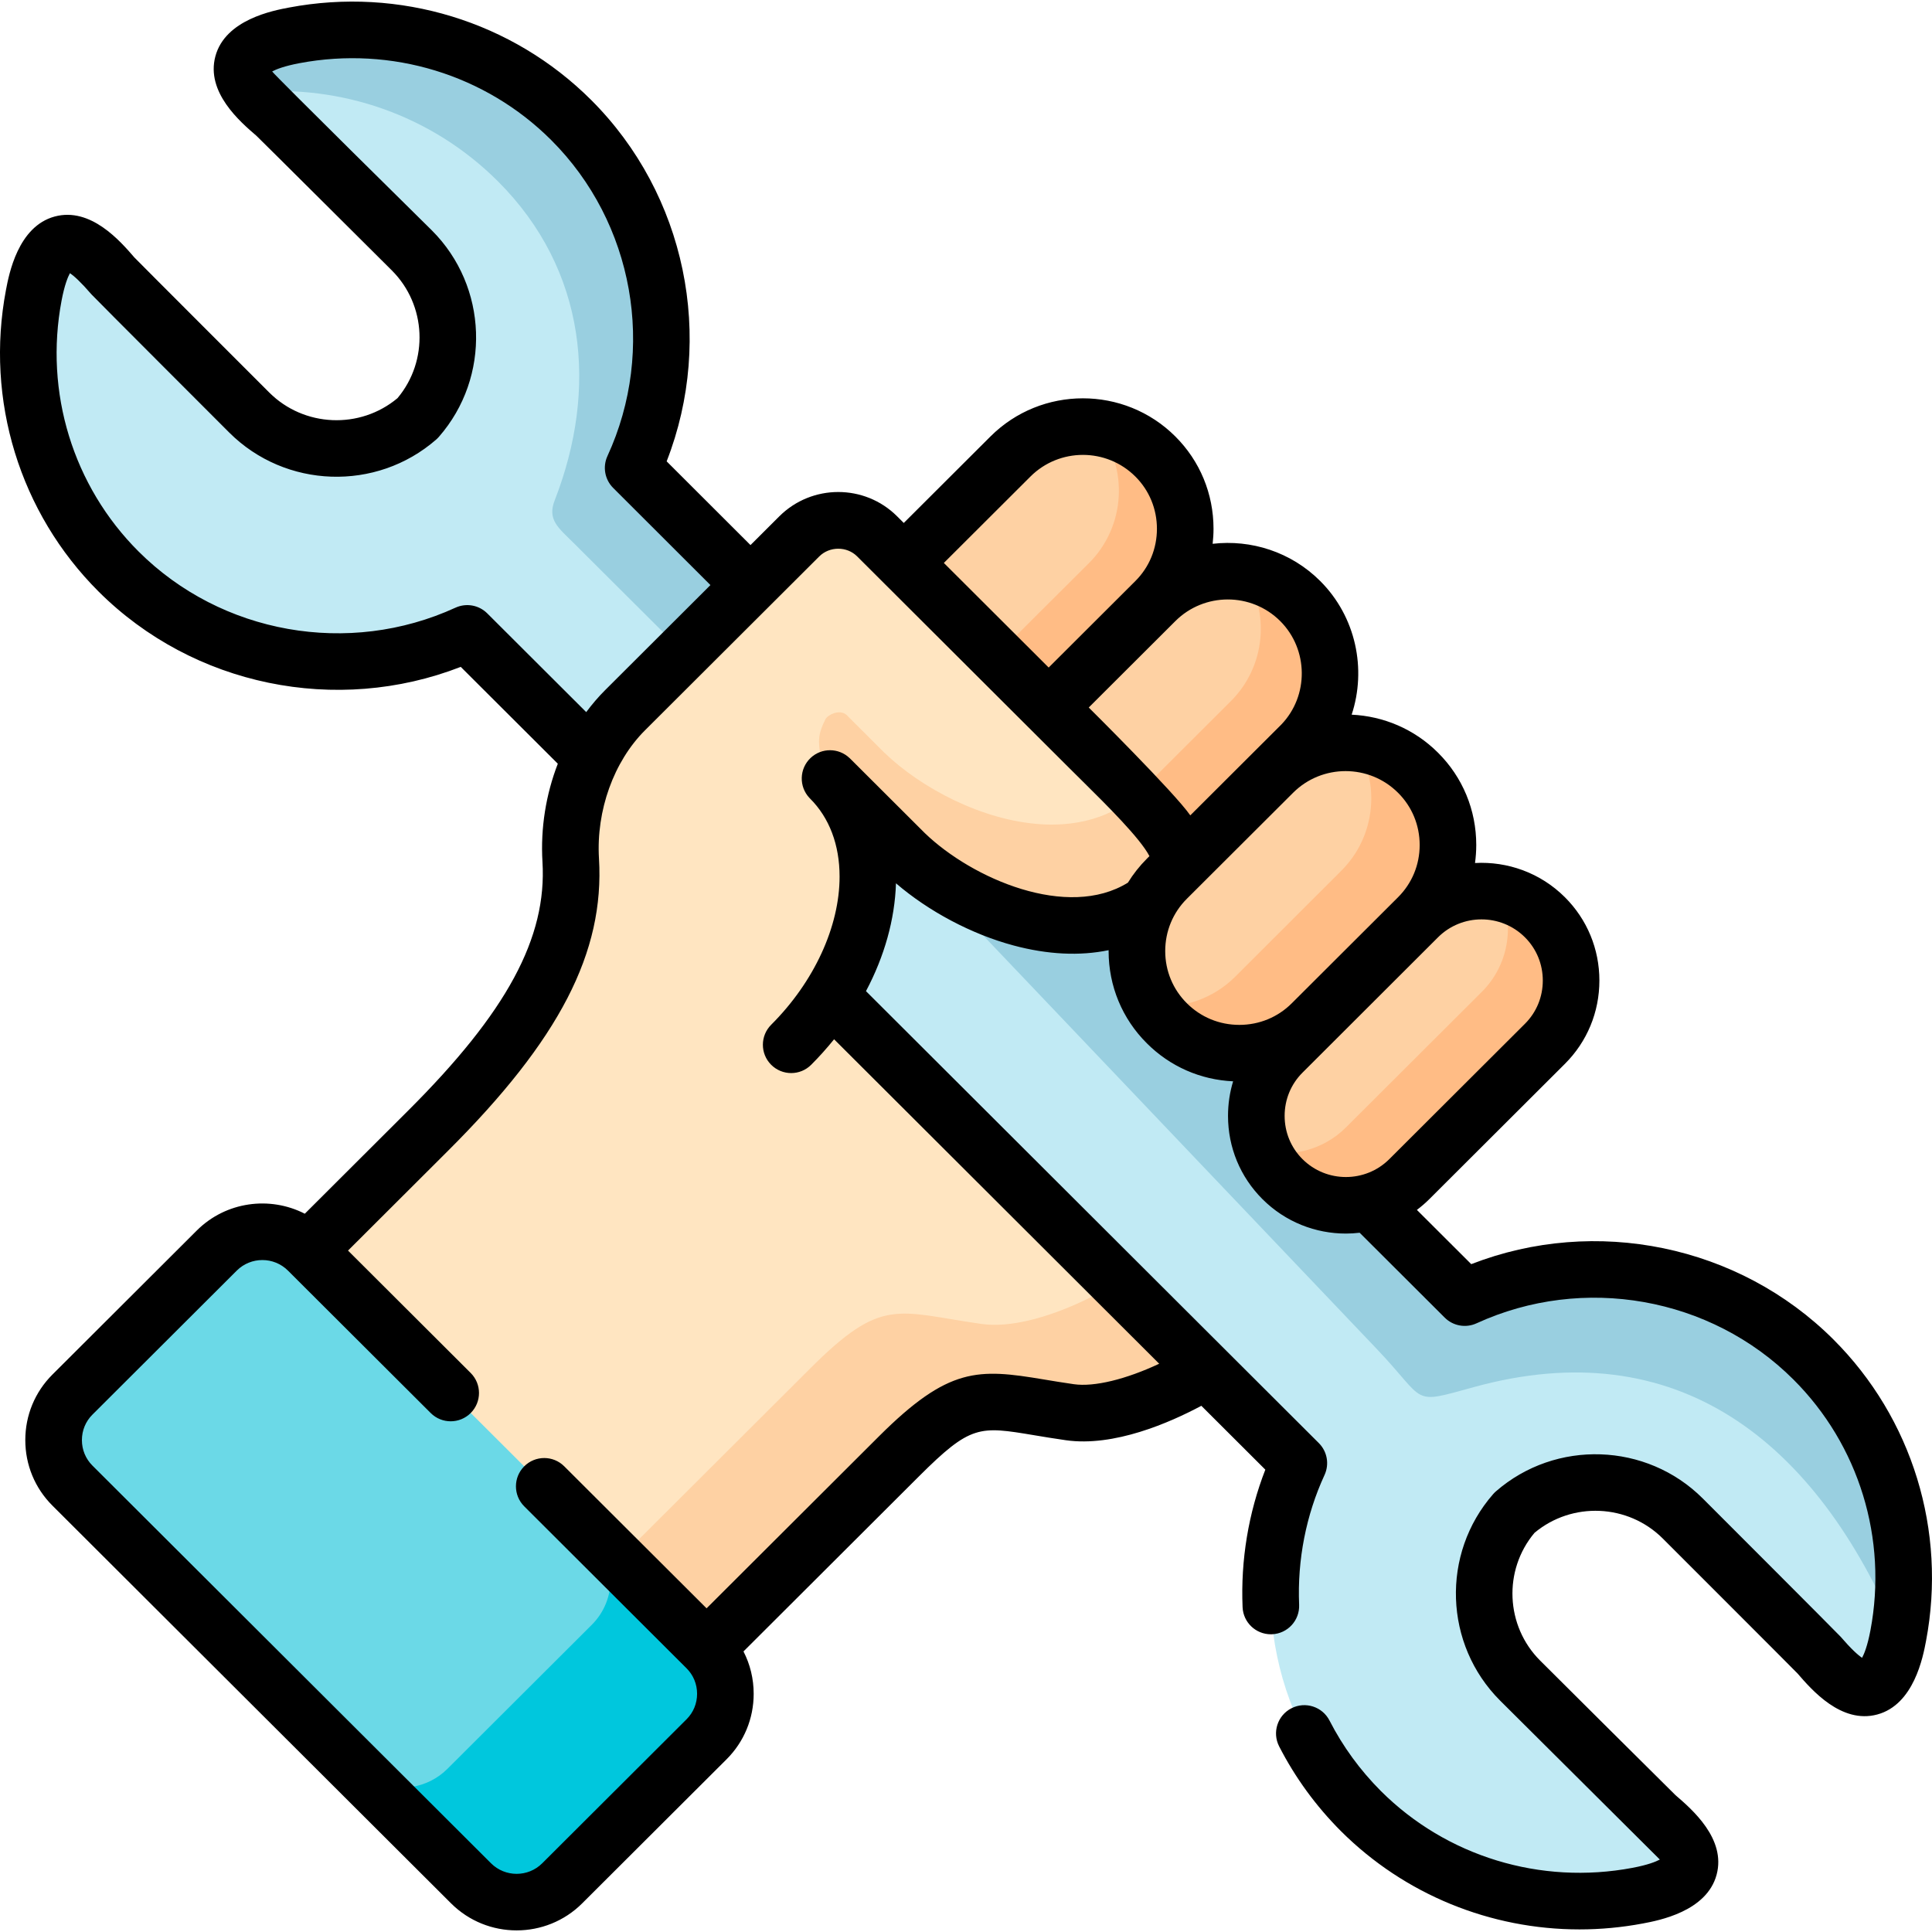
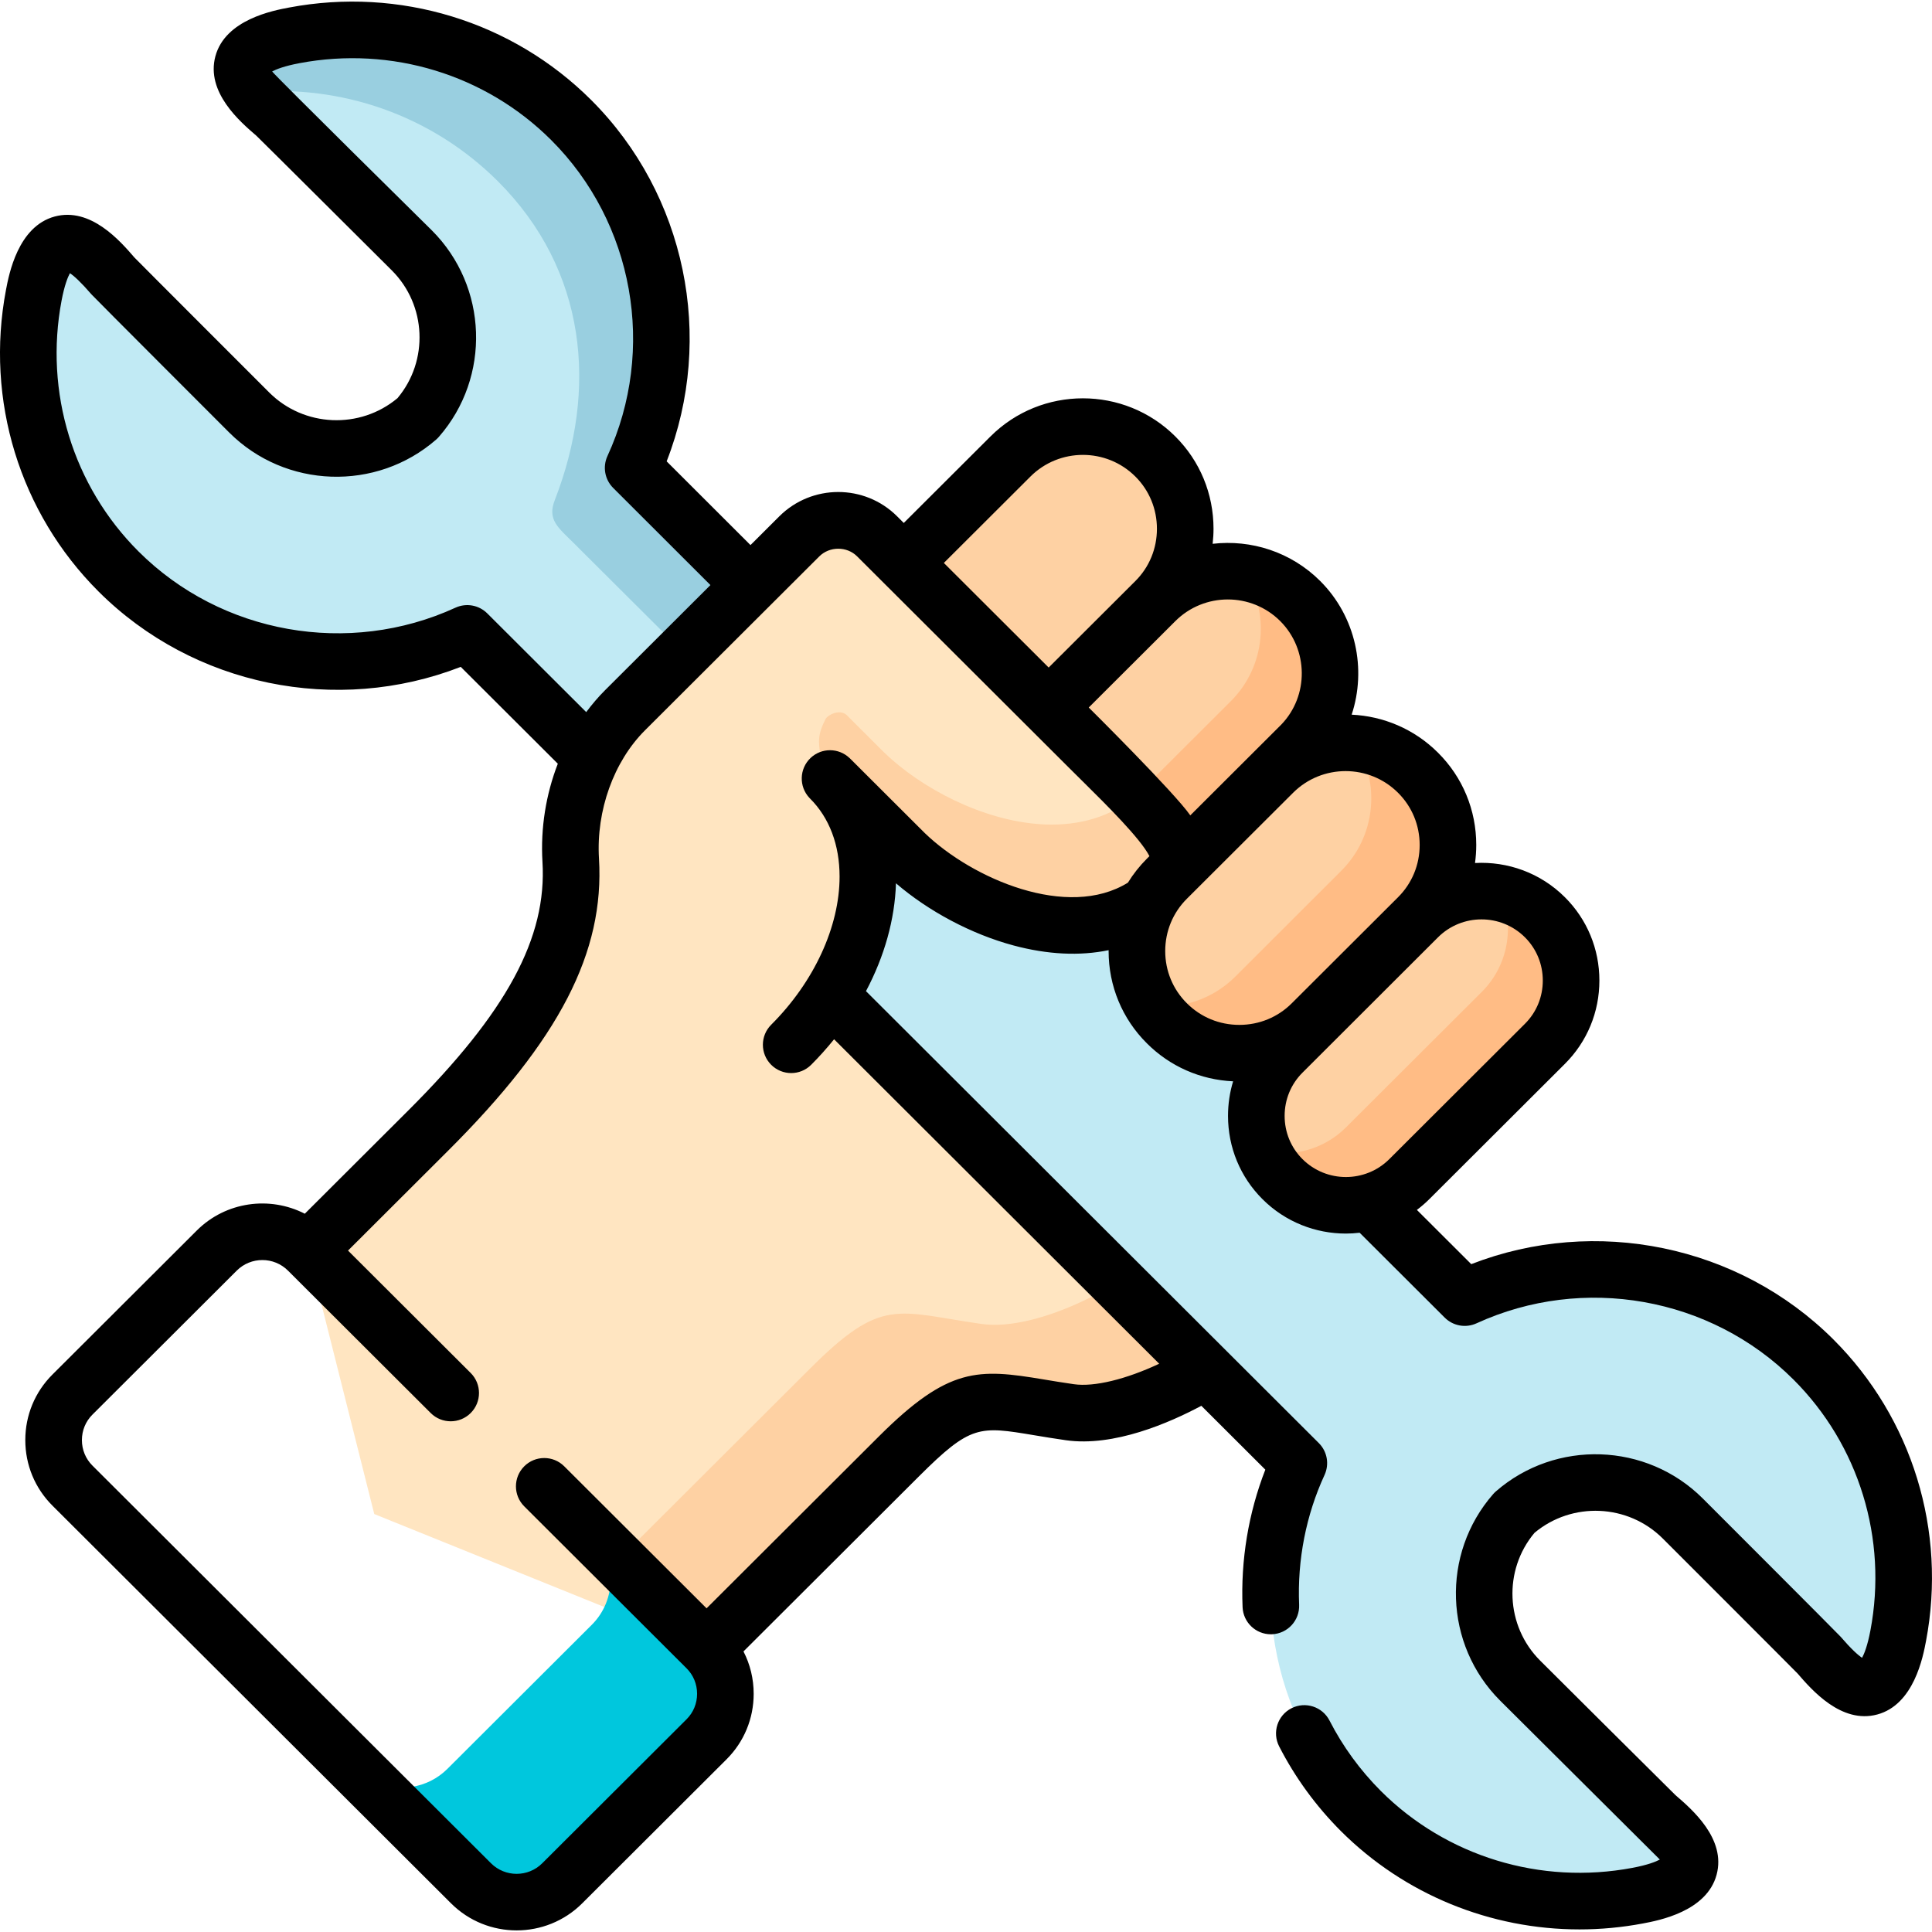
<svg xmlns="http://www.w3.org/2000/svg" version="1.1" width="512" height="512" x="0" y="0" viewBox="0 0 512.016 512.016" style="enable-background:new 0 0 512 512" xml:space="preserve" class="">
  <g>
    <g>
      <g>
        <path clip-rule="evenodd" d="m8.95 78.255c-4.878 25.733 2.625 53.401 22.481 73.213 24.877 24.822 62.107 30.287 92.404 16.396l32.922 32.849h43.849l-1.712-45.658-31.096-31.056c13.922-30.23 8.444-67.377-16.433-92.199-19.856-19.812-47.586-27.298-73.376-22.431-27.074 5.095-6.59 19.328-3.68 22.231l34.833 34.756c12.182 12.155 12.695 31.71 1.512 44.491-12.809 11.158-32.409 10.646-44.59-1.509l-34.833-34.755c-2.91-2.903-17.175-23.341-22.281 3.672z" fill="#c1eaf4" fill-rule="evenodd" data-original="#c1eaf4" class="" />
      </g>
      <g>
        <path clip-rule="evenodd" d="m220.119 263.905 18.116 53.401 81.392 45.914 24.592 24.537c-13.922 30.23-8.444 67.377 16.432 92.199 19.856 19.812 47.586 27.298 73.376 22.431 27.074-5.095 6.59-19.328 3.68-22.231l-34.833-34.756c-12.182-12.155-12.695-31.71-1.512-44.491 12.809-11.158 32.409-10.646 44.59 1.509l34.834 34.756c2.91 2.903 17.174 23.342 22.281-3.672 4.878-25.733-2.625-53.401-22.481-73.213-24.877-24.822-62.107-30.287-92.404-16.396l-25.333-25.277c-7.96 2.106-16.775.057-22.966-6.12-9.243-9.223-9.243-24.309 0-33.532l14.92-14.916c-10.556 10.532-27.844 10.532-38.4 0-8.53-8.511-10.185-21.406-4.907-31.625-9.643 12.525-56.059-32.82-58.056-34.813-20.141-16.14-75.087 20.865-33.321 66.295z" fill="#c1eaf4" fill-rule="evenodd" data-original="#c1eaf4" class="" />
      </g>
      <g>
        <path clip-rule="evenodd" d="m339.882 278.964c-9.243 9.223-9.243 24.309 0 33.532 6.191 6.177 15.006 8.226 22.966 6.12 3.908-1.025 7.589-3.074 10.641-6.12l35.946-35.866c9.243-9.223 9.243-24.309 0-33.532s-24.363-9.223-33.635 0l-.542.541-20.455 20.41z" fill="#fed1a3" fill-rule="evenodd" data-original="#fed1a3" class="" />
      </g>
      <g>
        <path clip-rule="evenodd" d="m285.735 179.705-7.817 7.8-4.878 7.088c-10.898 15.77 15.035 46.996 39.341 36.265l21.853-5.579 3.167-20.495 7.189-7.173c10.556-10.532 10.556-27.782 0-38.314s-27.844-10.532-38.4 0l-14.15 14.119z" fill="#fed1a3" fill-rule="evenodd" data-original="#fed1a3" class="" />
      </g>
      <g>
        <path clip-rule="evenodd" d="m267.79 120.981-28.272 28.209c-19.542 19.499 10.727 51.522 38.4 38.314l22.709-6.775 5.563-21.434c10.556-10.532 10.556-27.782 0-38.314s-27.844-10.532-38.4 0z" fill="#fed1a3" fill-rule="evenodd" data-original="#fed1a3" class="" />
      </g>
      <g>
        <path clip-rule="evenodd" d="m151.251 227.954c1.284 21.178-8.587 42.584-37.858 71.761l-31.781 31.71 17.574 69.825 88.068 35.582 50.952-50.839c19.086-19.043 22.794-14.944 45.332-11.728 10.099 1.452 24.506-3.928 36.089-11.045l-99.508-99.315c12.182-19.214 13.408-41.36 1.997-55.223-.143-.171-.029-.256.086-.142 5.107 5.095 17.26 17.221 17.659 17.62 16.917 16.311 53.263 30.145 71.635 6.262.285-.512.571-1.053.884-1.566 2.767-7.429-10.441-19.356-23.993-32.906l-10.47-10.447-38.4-38.314-7.075-7.059c-5.649-5.636-14.949-5.636-20.626.028l-12.923 12.895-33.264 33.19c-3.652 3.644-6.619 7.885-8.872 12.468-4.222 8.541-6.048 18.219-5.506 27.243z" fill="#ffe5c1" fill-rule="evenodd" data-original="#ffe5c1" class="" />
      </g>
      <g>
        <path clip-rule="evenodd" d="m131.908 47.997c23.65 23.598 26.56 55.166 15.12 84.542-2.054 5.209.941 7.316 4.964 11.329l27.445 27.355.114 3.131 19.342-19.299-31.096-31.056c13.922-30.23 8.444-67.377-16.433-92.199-19.855-19.812-47.585-27.298-73.375-22.431-16.689 3.131-15.32 9.764-11.097 15.058 23.279-1.992 47.272 5.893 65.016 23.57z" fill="#99cfe0" fill-rule="evenodd" data-original="#99cfe0" />
      </g>
      <g>
-         <path clip-rule="evenodd" d="m264.082 173.699 13.836 13.806 7.817-7.8 6.305-6.291 14.15-14.119c10.556-10.532 10.556-27.782 0-38.314-4.336-4.298-9.757-6.832-15.405-7.629 8.33 10.618 7.589 26.103-2.168 35.866l-14.15 14.09z" fill="#ffbc85" fill-rule="evenodd" data-original="#ffbc85" class="" />
-       </g>
+         </g>
      <g>
        <path clip-rule="evenodd" d="m326.217 185.797-25.048 24.992c7.76 8.113 13.066 15.115 11.212 20.068 1.113-1.822 2.453-3.558 4.023-5.124l28.186-28.124c10.556-10.532 10.556-27.782 0-38.314-4.194-4.156-9.443-6.689-14.892-7.543 6.904 10.476 5.762 24.822-3.481 34.045z" fill="#ffbc85" fill-rule="evenodd" data-original="#ffbc85" class="" />
      </g>
      <g>
        <path clip-rule="evenodd" d="m334.861 305.123c1.141 2.676 2.824 5.181 5.021 7.372 6.191 6.177 15.006 8.226 22.966 6.12 3.908-1.025 7.589-3.074 10.641-6.12l35.946-35.866c9.243-9.223 9.243-24.309 0-33.532-3.338-3.33-7.417-5.465-11.725-6.376 3.709 8.653 2.054 19.129-5.021 26.16l-35.946 35.866c-3.024 3.046-6.733 5.095-10.641 6.12-3.681.968-7.532 1.053-11.241.256z" fill="#ffbc85" fill-rule="evenodd" data-original="#ffbc85" class="" />
      </g>
      <g>
-         <path clip-rule="evenodd" d="m390.606 367.604c53.662-14.773 90.664 13.891 112.46 65.897 4.878-25.733-2.625-53.401-22.481-73.213-24.877-24.822-62.107-30.287-92.404-16.396l-25.333-25.277c-7.96 2.106-16.775.057-22.966-6.12-2.197-2.192-3.88-4.697-5.021-7.372-3.709-8.653-2.054-19.129 5.021-26.16l14.92-14.916c-10.556 10.532-27.844 10.532-38.4 0-1.426-1.423-2.653-2.932-3.68-4.554-5.221-8.17-5.62-18.559-1.227-27.07-18.372 23.882-87.811-23.285-71.635-6.262l125.041 131.367c13.466 14.147 8.731 14.745 25.705 10.076z" fill="#99cfe0" fill-rule="evenodd" data-original="#99cfe0" />
-       </g>
+         </g>
      <g>
        <path clip-rule="evenodd" d="m239.861 226.16c16.917 16.311 53.263 30.145 71.635 6.262.285-.512.571-1.053.884-1.566 1.854-4.953-3.452-11.955-11.212-20.068-6.875 5.864-15.348 8.027-24.107 7.714-.371-.028-.713-.028-1.084-.057-15.548-.939-31.867-9.564-41.652-19.015-.114-.114-1.598-1.594-3.68-3.672-2.511-2.476-2.853-2.875-5.905-5.892-1.854-2.306-5.399-.419-5.983.741-2.053 4.082-1.935 5.806-1.25 10.104.571 3.729 3.324 6.49 4.779 7.828 5.764 5.723 17.232 17.28 17.575 17.621z" fill="#fed1a3" fill-rule="evenodd" data-original="#fed1a3" class="" />
      </g>
      <g>
-         <path clip-rule="evenodd" d="m19.192 393.707 105.642 105.407c2.653 2.647 5.991 4.241 9.443 4.754h5.278c3.48-.512 6.79-2.106 9.443-4.754l38.257-38.172c6.647-6.632 6.647-17.478 0-24.11l-105.643-105.407c-6.647-6.632-17.517-6.632-24.164 0l-38.257 38.172c-6.647 6.632-6.647 17.477.001 24.11z" fill="#6bd9e7" fill-rule="evenodd" data-original="#6bd9e7" />
-       </g>
+         </g>
      <g>
        <path clip-rule="evenodd" d="m94.45 468.798 30.383 30.315c2.653 2.647 5.991 4.241 9.443 4.754h5.278c3.48-.512 6.79-2.106 9.443-4.754l38.257-38.172c6.647-6.632 6.647-17.478 0-24.11l-30.412-30.344c6.647 6.632 6.647 17.478 0 24.11l-38.257 38.172c-2.653 2.647-5.962 4.241-9.414 4.782h-5.306c-3.452-.54-6.762-2.134-9.415-4.753z" fill="#00c7dd" fill-rule="evenodd" data-original="#00c7dd" />
      </g>
      <g>
        <path clip-rule="evenodd" d="m214.756 362.623-50.952 50.839 23.451 23.37 50.952-50.839c19.086-19.043 22.794-14.944 45.332-11.728 10.099 1.452 24.506-3.928 36.089-11.045l-23.422-23.398c-2.938 1.793-6.048 3.501-9.215 4.981-9.386 4.412-19.342 7.145-26.903 6.063-22.509-3.216-26.247-7.286-45.332 11.757z" fill="#fed1a3" fill-rule="evenodd" data-original="#fed1a3" class="" />
      </g>
      <g>
        <path clip-rule="evenodd" d="m304.336 239.596c-5.278 10.191-3.652 23.085 4.907 31.596 10.556 10.561 27.844 10.561 38.4 0l19.571-6.632 8.587-21.463c10.584-10.532 10.584-27.782 0-38.314-10.556-10.532-27.844-10.532-38.4 0l-28.158 28.095c-1.598 1.594-2.938 3.302-4.051 5.152-.2.541-.486 1.054-.856 1.566z" fill="#fed1a3" fill-rule="evenodd" data-original="#fed1a3" class="" />
      </g>
      <g>
        <path clip-rule="evenodd" d="m359.168 196.984c6.704 10.475 5.477 24.622-3.68 33.76l-28.158 28.124c-5.934 5.892-13.979 8.511-21.767 7.771 1.027 1.623 2.254 3.16 3.68 4.554 10.556 10.561 27.844 10.561 38.4 0l28.158-28.095c10.584-10.532 10.584-27.782 0-38.314-4.623-4.641-10.528-7.231-16.633-7.8z" fill="#ffbc85" fill-rule="evenodd" data-original="#ffbc85" class="" />
      </g>
      <path d="m485.883 354.979c-25.098-25.042-63.07-32.754-95.975-19.958l-14.406-14.374c1.143-.861 2.244-1.804 3.285-2.843l35.944-35.866c5.892-5.878 9.136-13.718 9.136-22.076s-3.244-16.198-9.136-22.076h.001c-6.532-6.517-15.257-9.539-23.826-9.074.214-1.569.33-3.162.33-4.774 0-9.267-3.601-17.956-10.14-24.466-6.344-6.329-14.555-9.685-22.88-10.07 3.97-12.048 1.18-25.904-8.33-35.418-7.775-7.758-18.355-11.041-28.513-9.867.148-1.312.233-2.639.233-3.98 0-9.267-3.594-17.956-10.119-24.467-13.508-13.478-35.487-13.477-48.995 0l-22.974 22.923-1.778-1.774c-8.598-8.58-22.604-8.568-31.22.029l-7.624 7.607-22.219-22.189c12.82-32.846 5.085-70.732-20.016-95.777-20.898-20.852-50.832-30.008-80.058-24.49-4.183.787-16.91 3.182-19.522 12.92-2.554 9.524 6.528 17.331 10.894 21.083.442.38 35.871 35.664 35.871 35.664 9.199 9.179 9.817 23.953 1.496 33.857-9.938 8.313-24.767 7.699-33.979-1.493 0 0-35.362-35.351-35.744-35.793-3.761-4.355-11.591-13.413-21.115-10.856-9.736 2.618-12.136 15.31-12.924 19.477-5.531 29.184 3.647 59.06 24.553 79.919 25.098 25.041 63.069 32.753 95.975 19.958l25.724 25.666c-3.14 8.112-4.604 17.04-4.067 26.006 1.22 20.123-9.447 39.86-35.67 65.999l-27.315 27.254c-9.245-4.742-20.893-3.263-28.629 4.455l-38.256 38.171c-4.636 4.625-7.188 10.792-7.188 17.365s2.553 12.74 7.187 17.364l105.643 105.407c4.791 4.78 11.085 7.17 17.379 7.17s12.588-2.39 17.38-7.171l38.256-38.171c4.636-4.625 7.188-10.792 7.188-17.365 0-3.974-.939-7.797-2.701-11.223l46.465-46.362c13.773-13.741 16.011-13.369 30.599-10.934 2.455.41 5.238.875 8.369 1.321 12.734 1.829 27.52-4.641 35.91-9.122l16.956 16.923c-4.476 11.485-6.554 23.977-6.029 36.442.169 4.031 3.49 7.185 7.487 7.185.106 0 .214-.002.321-.007 4.138-.174 7.352-3.669 7.178-7.808-.499-11.882 1.829-23.777 6.734-34.399 1.318-2.856.715-6.231-1.512-8.453l-120.013-119.773c4.881-9.197 7.644-18.979 7.948-28.583 8.638 7.426 20 13.476 31.108 16.462 9.096 2.445 17.607 2.843 25.25 1.261-.001.085-.006.169-.006.254.006 9.254 3.609 17.934 10.133 24.425 6.137 6.139 14.203 9.681 22.865 10.078-.891 2.927-1.353 6.005-1.353 9.156 0 8.358 3.244 16.198 9.135 22.075 6.094 6.08 14.096 9.12 22.101 9.119 1.219 0 2.437-.079 3.65-.221l22.548 22.498c2.218 2.213 5.577 2.814 8.424 1.508 28.299-12.975 62.05-6.993 83.98 14.888 17.387 17.347 25.017 42.209 20.41 66.51-.771 4.071-1.645 6.203-2.208 7.245-1.078-.707-2.847-2.289-5.738-5.638-.649-.752-36.503-36.607-36.503-36.607-14.881-14.85-38.958-15.665-54.813-1.854-.255.223-.494.461-.718.716-13.854 15.832-13.037 39.876 1.859 54.739l42.315 42.112c-1.054.564-3.194 1.432-7.256 2.197-24.366 4.595-49.296-3.016-66.675-20.358-5.513-5.525-10.093-11.808-13.613-18.676-1.89-3.687-6.408-5.142-10.096-3.253-3.686 1.89-5.142 6.41-3.252 10.096 4.231 8.254 9.729 15.8 16.354 22.439 16.893 16.855 39.685 26.069 63.238 26.068 5.587 0 11.218-.519 16.821-1.576 4.183-.787 16.91-3.182 19.522-12.92 2.554-9.523-6.528-17.331-10.894-21.083-.442-.38-35.871-35.664-35.871-35.664-9.199-9.179-9.817-23.953-1.496-33.857 9.938-8.313 24.767-7.698 33.979 1.493 0 0 35.362 35.351 35.744 35.793 3.762 4.356 11.597 13.417 21.115 10.856 9.734-2.618 12.134-15.31 12.922-19.477 5.534-29.181-3.645-59.057-24.55-79.917zm-146.599-190.381c7.511 7.513 7.629 19.809.274 27.437l-24.108 24.055c-4.139-5.997-26.913-28.585-26.913-28.585l22.95-22.9c7.667-7.65 20.14-7.648 27.797-.007zm-66.196-38.307c7.666-7.649 20.142-7.647 27.804 0 3.686 3.677 5.715 8.595 5.715 13.848s-2.029 10.171-5.715 13.848l-22.974 22.923-27.781-27.719zm-143.956 36.264c-2.216-2.212-5.574-2.813-8.423-1.508-28.302 12.974-62.051 6.993-83.98-14.888-17.387-17.347-25.017-42.209-20.41-66.51.771-4.071 1.645-6.203 2.208-7.245 1.078.707 2.847 2.289 5.738 5.638.649.752 36.503 36.607 36.503 36.607 14.883 14.851 38.959 15.666 54.813 1.854.255-.222.494-.462.718-.716 13.854-15.832 13.037-39.876-1.859-54.739 0 0-41.6-41.035-42.315-42.112 1.054-.564 3.194-1.432 7.256-2.197 24.363-4.598 49.295 3.016 66.687 20.37 21.921 21.872 27.916 55.529 14.918 83.752-1.314 2.854-.71 6.224 1.513 8.444l25.781 25.747-27.947 27.884c-1.795 1.792-3.445 3.736-4.974 5.785zm174.813 65.014c-1.942 1.938-3.618 4.071-5.025 6.349-15.976 9.899-41.237-1.005-53.808-13.114l-1.559-1.553c-11.491-11.452-17.603-17.549-18.167-18.127-.01-.01-.02-.018-.03-.028-.028-.028-.054-.058-.082-.086-.04-.04-.08-.069-.12-.105-2.868-2.746-7.413-2.794-10.331-.036-3.01 2.846-3.142 7.593-.296 10.603.027.028.072.075.151.155 5.119 5.108 7.825 12.263 7.825 20.691 0 13.258-6.775 27.933-18.124 39.256-2.932 2.926-2.937 7.674-.012 10.606 1.466 1.468 3.388 2.203 5.31 2.203 1.917 0 3.834-.73 5.298-2.191 2.173-2.168 4.187-4.436 6.072-6.767l86.16 85.988c-8.734 4.099-17.188 6.205-22.61 5.425-2.963-.423-5.653-.872-8.026-1.268-17.379-2.9-25.167-3.343-43.663 15.111l-45.654 45.553-37.724-37.639c-2.932-2.926-7.681-2.921-10.606.012-2.926 2.932-2.92 7.681.013 10.606l43.005 42.909c.001.001.003.003.004.005l.005.005.008.008c1.794 1.79 2.782 4.186 2.782 6.746s-.988 4.956-2.783 6.746l-38.258 38.172c-3.742 3.733-9.829 3.732-13.569 0l-105.642-105.406c-1.794-1.791-2.782-4.187-2.782-6.746s.988-4.956 2.783-6.746l38.256-38.172c3.742-3.732 9.829-3.731 13.569 0l37.829 37.745c2.933 2.925 7.681 2.921 10.607-.012 2.926-2.932 2.92-7.681-.012-10.606l-32.509-32.436 26.457-26.399c29.578-29.484 41.556-52.669 40.05-77.521-.759-12.682 3.912-25.692 12.188-33.952l46.189-46.085c2.726-2.722 7.32-2.733 10.03-.029l7.063 7.047 48.88 48.772c1.319 1.316 2.635 2.618 3.933 3.902 6.212 6.145 15.167 15.005 17.602 19.729zm24.498 44.044c-5.272 0-10.207-2.032-13.91-5.737-3.69-3.672-5.725-8.579-5.729-13.816-.003-5.251 2.034-10.178 5.735-13.872l28.159-28.095c3.832-3.824 8.867-5.736 13.901-5.736 5.035 0 10.07 1.912 13.902 5.736.003.002.005.005.008.007 3.693 3.676 5.728 8.591 5.728 13.841 0 5.246-2.032 10.159-5.729 13.842-.003.003-.006.005-.008.008l-28.163 28.1c-3.688 3.69-8.623 5.722-13.894 5.722zm16.737 35.574c-3.051-3.043-4.73-7.112-4.73-11.457s1.68-8.414 4.732-11.459l35.916-35.864c3.176-3.169 7.348-4.753 11.52-4.753s8.344 1.584 11.52 4.753h.001c3.05 3.043 4.729 7.112 4.729 11.457s-1.68 8.414-4.73 11.457l-35.944 35.866c-6.347 6.33-16.672 6.329-23.014 0z" fill="#000000" data-original="#000000" class="" />
    </g>
  </g>
</svg>